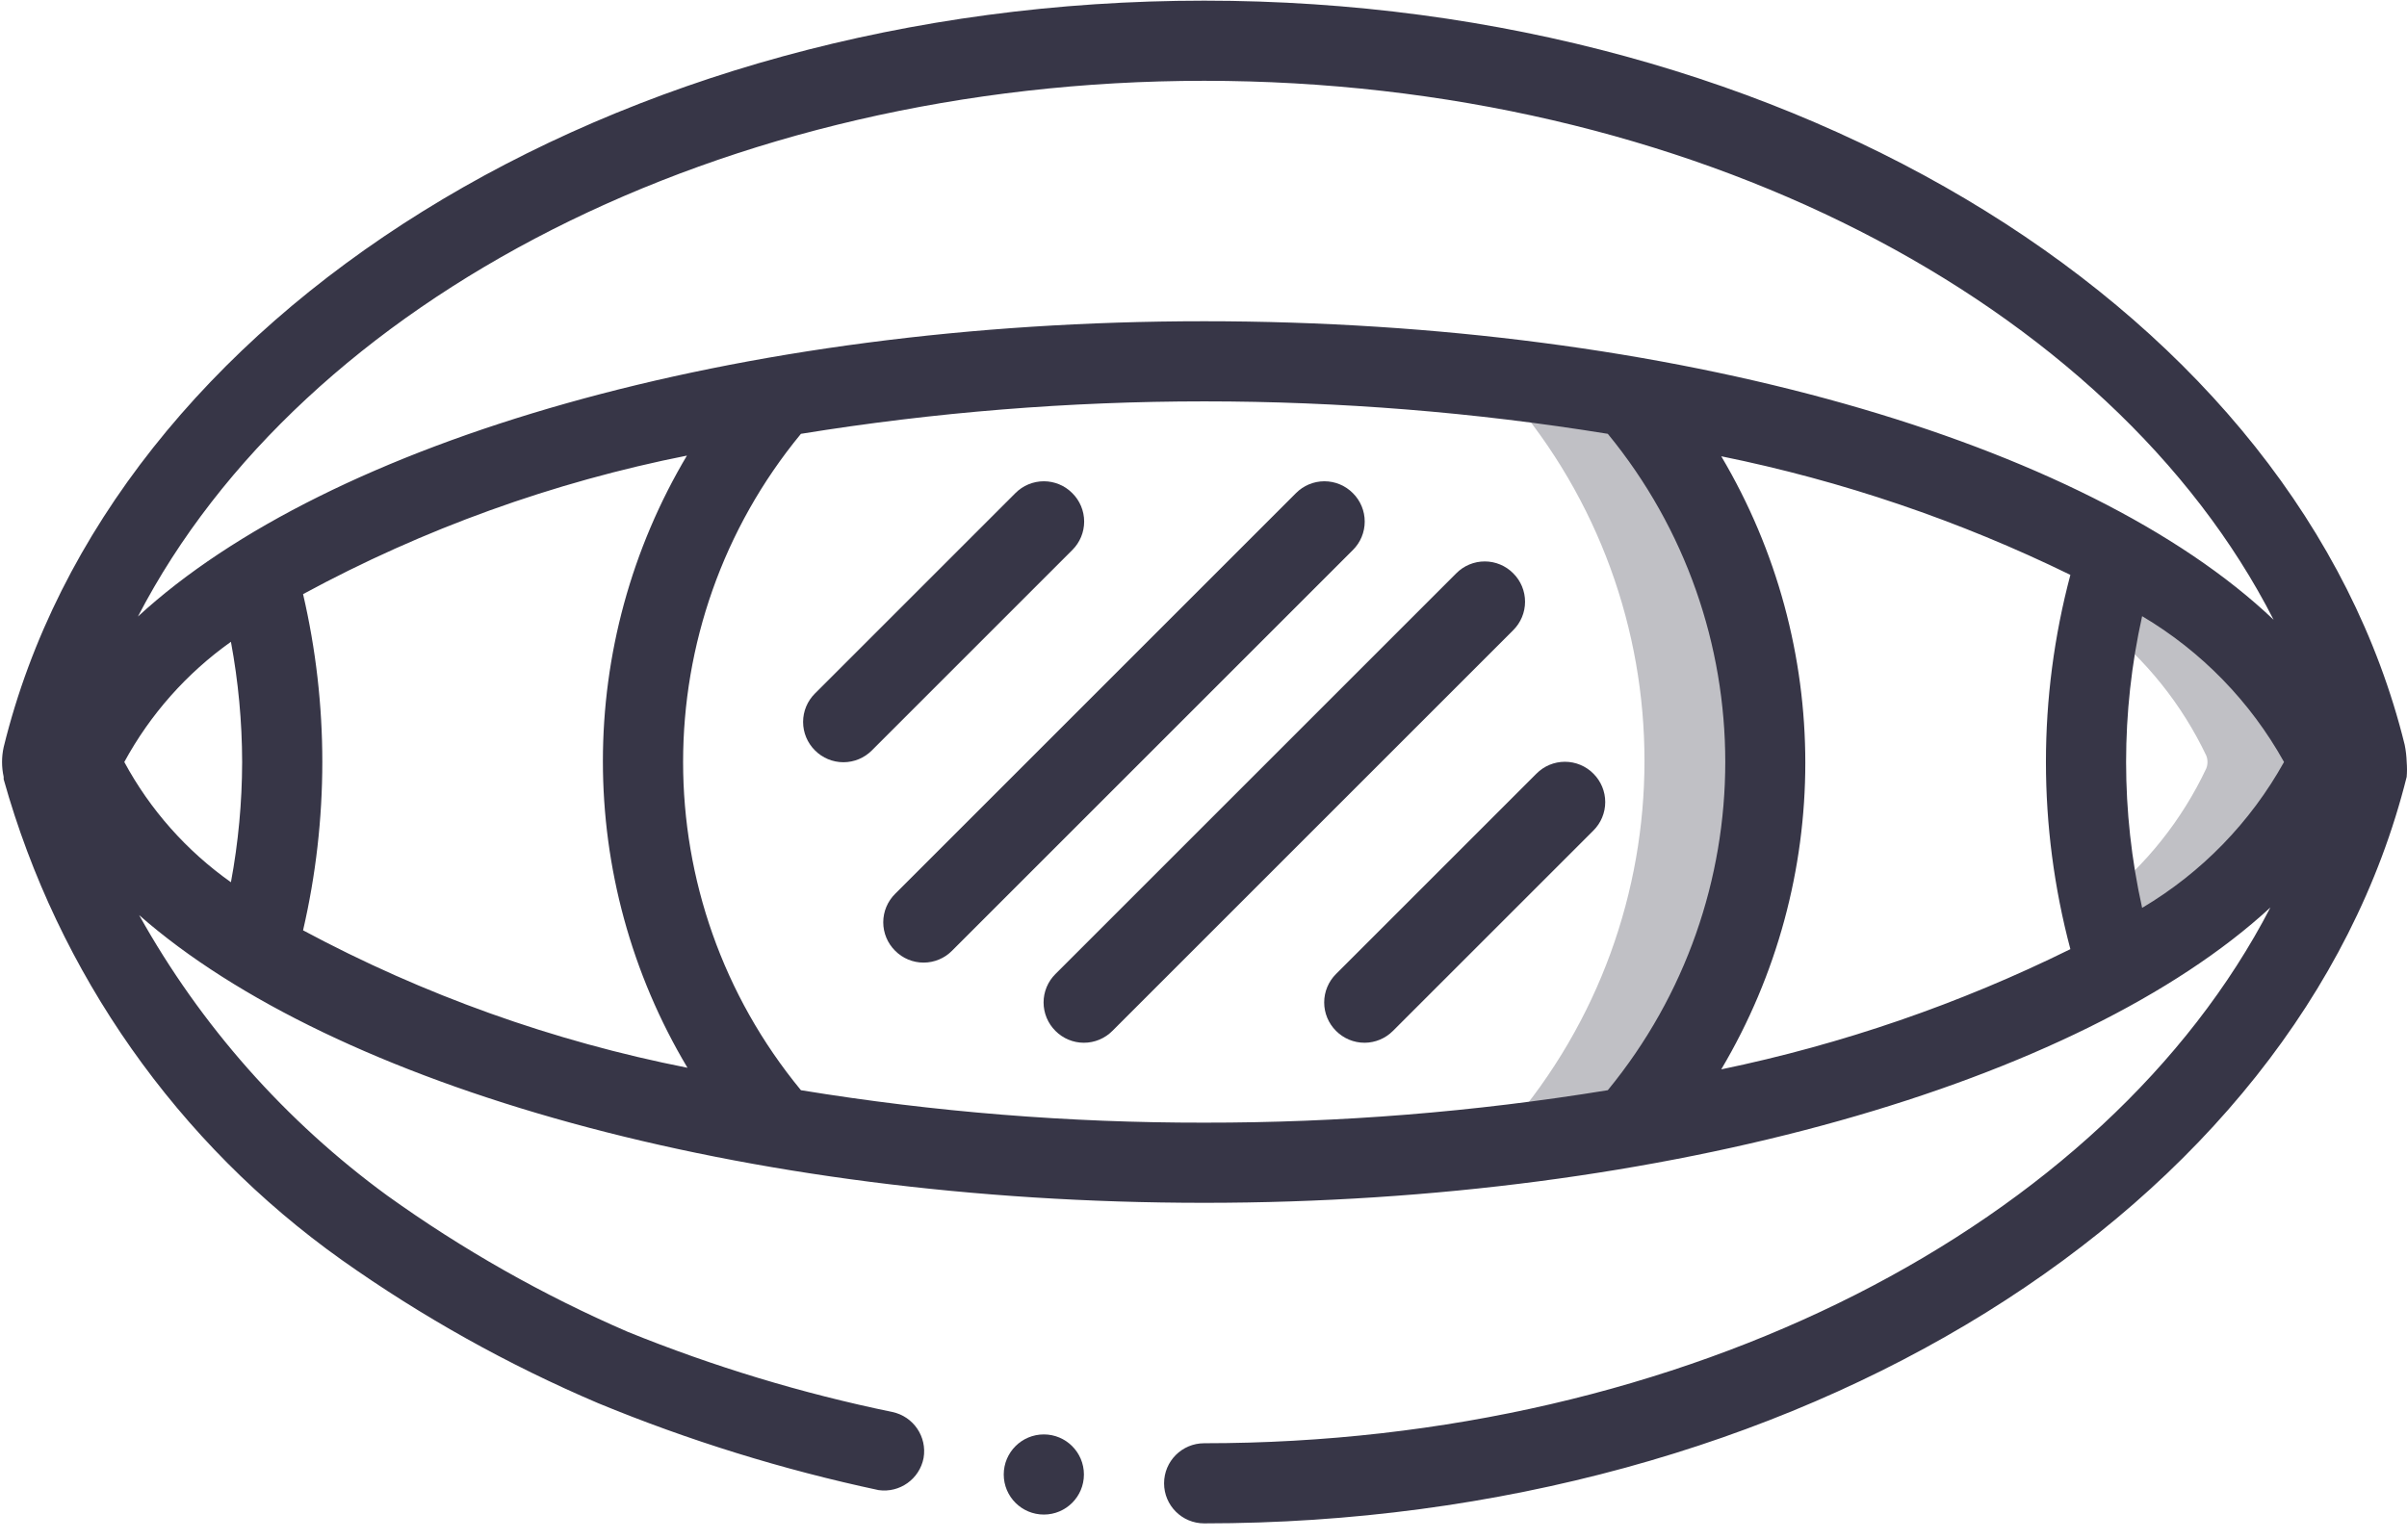
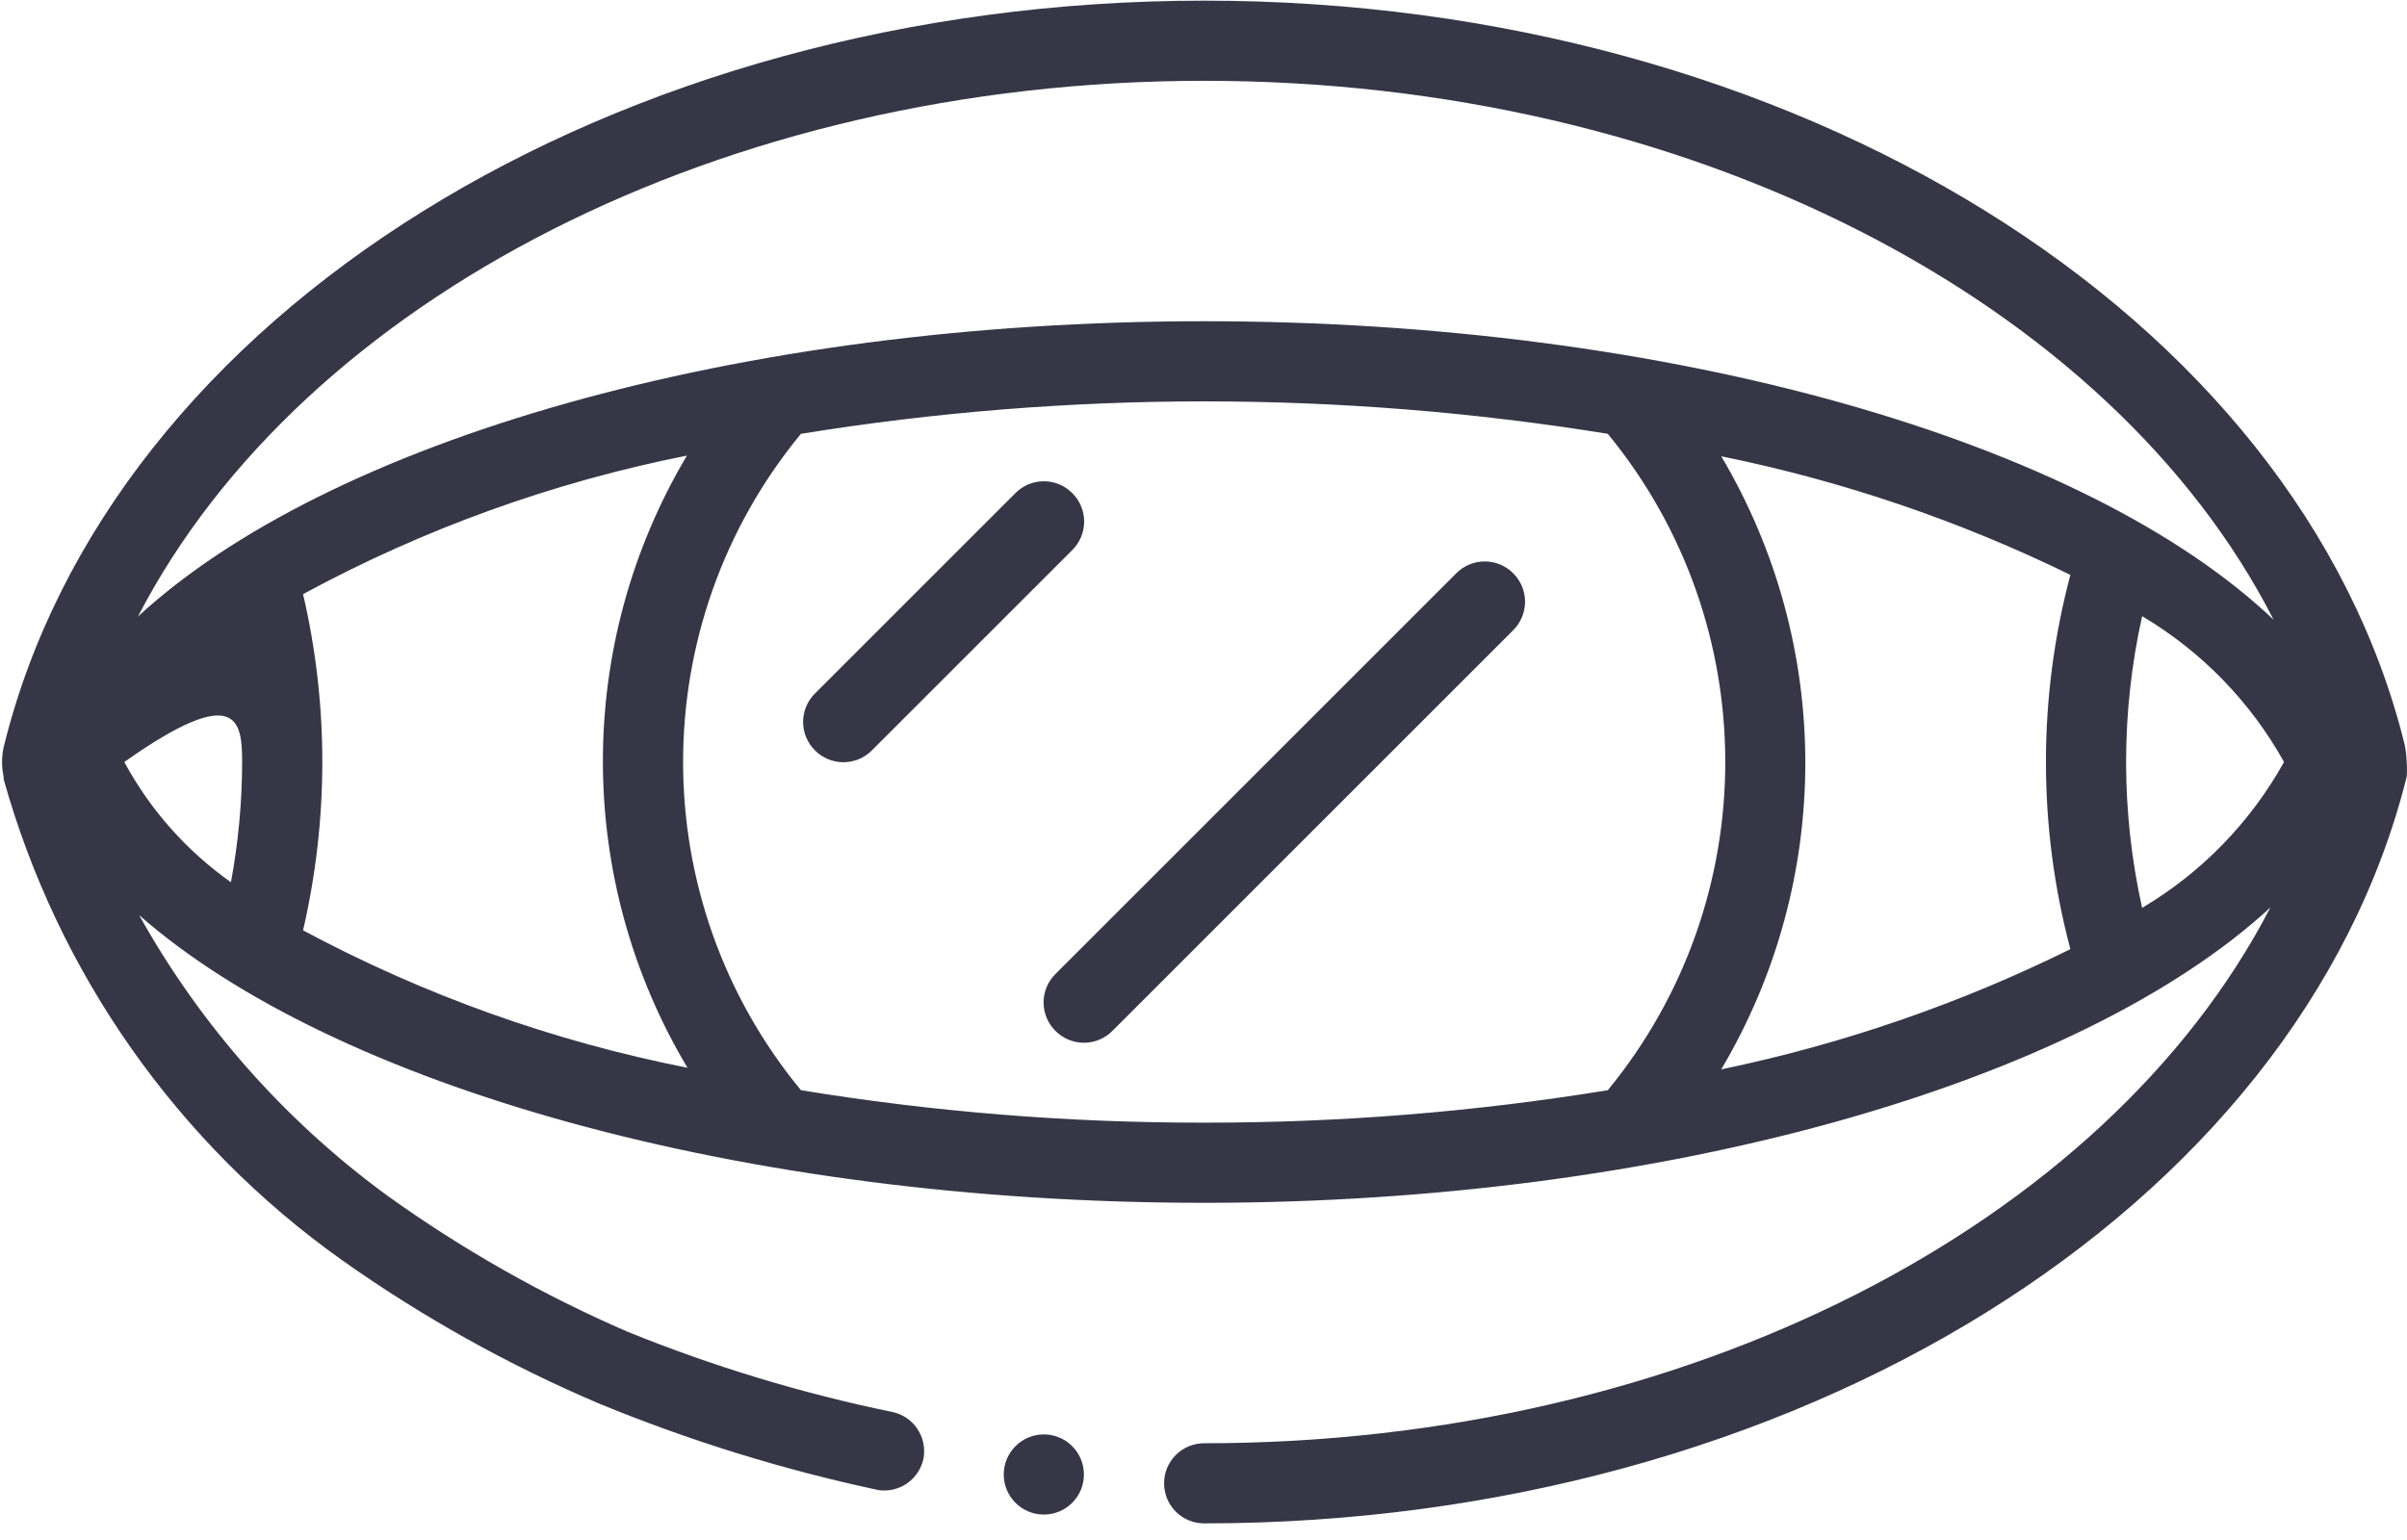
<svg xmlns="http://www.w3.org/2000/svg" width="100" height="64" viewBox="0 0 100 64" fill="none">
-   <path d="M96.657 31.402C95.325 28.304 92.31 25.457 88.031 23.075C87.728 24.02 87.483 24.982 87.298 25.956C89.154 27.409 90.647 29.273 91.661 31.402C91.728 31.573 91.728 31.763 91.661 31.935C90.652 34.075 89.158 35.951 87.298 37.413C87.483 38.388 87.728 39.35 88.031 40.294C92.31 37.88 95.325 35.032 96.657 31.968C96.733 31.787 96.733 31.583 96.657 31.402Z" fill="#C0C0C5" />
-   <path d="M67.663 16.447C61.834 15.483 55.935 15.004 50.027 15.015C49.178 15.015 48.362 15.015 47.529 15.015C52.602 15.109 57.661 15.571 62.667 16.397C70.206 25.144 70.206 38.092 62.667 46.839C57.664 47.699 52.604 48.194 47.529 48.321C48.362 48.321 49.195 48.321 50.027 48.321C55.935 48.331 61.834 47.852 67.663 46.889C75.202 38.142 75.202 25.194 67.663 16.447Z" fill="#C0C0C5" />
  <path d="M43.367 62.943C42.447 62.943 41.701 62.197 41.701 61.278C41.701 60.358 42.447 59.612 43.367 59.612C44.286 59.612 45.032 60.358 45.032 61.278C45.032 62.197 44.286 62.943 43.367 62.943Z" fill="#373647" />
-   <path d="M50.028 0.027C25.548 0.027 4.565 13.033 0.152 31.052C0.063 31.458 0.063 31.878 0.152 32.284V32.384C2.412 40.458 7.373 47.511 14.207 52.368C17.532 54.722 21.1 56.715 24.848 58.313C28.617 59.868 32.518 61.077 36.505 61.927C37.382 62.05 38.202 61.464 38.37 60.595C38.524 59.711 37.95 58.864 37.072 58.68C33.314 57.905 29.636 56.791 26.081 55.349C22.557 53.824 19.208 51.926 16.089 49.687C11.852 46.59 8.335 42.614 5.78 38.03C13.857 45.124 30.843 49.987 50.028 49.987C69.212 49.987 86.431 44.991 94.325 37.713C87.481 50.919 70.011 59.979 50.028 59.979C49.108 59.979 48.362 60.724 48.362 61.644C48.362 62.564 49.108 63.309 50.028 63.309C74.508 63.309 95.491 50.303 99.987 32.284C100.004 32.079 100.004 31.873 99.987 31.668C99.979 31.428 99.952 31.188 99.904 30.952C95.491 13.033 74.508 0.027 50.028 0.027ZM50.028 3.358C70.161 3.358 87.714 12.534 94.458 25.756C86.665 18.346 69.479 13.35 50.028 13.35C30.577 13.35 13.624 18.346 5.73 25.623C12.575 12.417 30.044 3.358 50.028 3.358ZM86.015 23.891C84.661 28.988 84.661 34.349 86.015 39.445C81.412 41.72 76.538 43.398 71.51 44.441C76.167 36.587 76.167 26.817 71.51 18.962C76.535 19.983 81.409 21.64 86.015 23.891ZM28.562 18.895C23.876 26.742 23.876 36.528 28.562 44.375C22.984 43.275 17.601 41.35 12.591 38.663C13.122 36.369 13.39 34.023 13.391 31.668C13.391 29.32 13.123 26.978 12.591 24.691C17.595 21.978 22.979 20.036 28.562 18.929V18.895ZM5.164 31.668C6.241 29.687 7.756 27.978 9.594 26.672C9.9 28.32 10.057 29.992 10.06 31.668C10.057 33.344 9.901 35.017 9.594 36.664C7.752 35.362 6.236 33.653 5.164 31.668ZM33.275 45.307C26.748 37.386 26.748 25.951 33.275 18.029C44.377 16.231 55.696 16.231 66.797 18.029C73.304 25.958 73.304 37.379 66.797 45.307C61.253 46.211 55.645 46.662 50.028 46.656C44.416 46.663 38.813 46.212 33.275 45.307ZM88.996 37.73C88.108 33.738 88.108 29.599 88.996 25.607C91.463 27.07 93.497 29.162 94.891 31.668C93.497 34.175 91.463 36.267 88.996 37.73Z" fill="#373647" />
-   <path d="M66.198 32.151C65.885 31.835 65.459 31.658 65.015 31.658C64.571 31.658 64.145 31.835 63.833 32.151L55.506 40.477C55.191 40.79 55.014 41.216 55.014 41.66C55.014 42.104 55.191 42.529 55.506 42.842C55.819 43.157 56.245 43.335 56.689 43.335C57.133 43.335 57.558 43.157 57.871 42.842L66.198 34.516C66.513 34.203 66.69 33.777 66.69 33.333C66.69 32.889 66.513 32.464 66.198 32.151Z" fill="#373647" />
+   <path d="M50.028 0.027C25.548 0.027 4.565 13.033 0.152 31.052C0.063 31.458 0.063 31.878 0.152 32.284V32.384C2.412 40.458 7.373 47.511 14.207 52.368C17.532 54.722 21.1 56.715 24.848 58.313C28.617 59.868 32.518 61.077 36.505 61.927C37.382 62.05 38.202 61.464 38.37 60.595C38.524 59.711 37.95 58.864 37.072 58.68C33.314 57.905 29.636 56.791 26.081 55.349C22.557 53.824 19.208 51.926 16.089 49.687C11.852 46.59 8.335 42.614 5.78 38.03C13.857 45.124 30.843 49.987 50.028 49.987C69.212 49.987 86.431 44.991 94.325 37.713C87.481 50.919 70.011 59.979 50.028 59.979C49.108 59.979 48.362 60.724 48.362 61.644C48.362 62.564 49.108 63.309 50.028 63.309C74.508 63.309 95.491 50.303 99.987 32.284C100.004 32.079 100.004 31.873 99.987 31.668C99.979 31.428 99.952 31.188 99.904 30.952C95.491 13.033 74.508 0.027 50.028 0.027ZM50.028 3.358C70.161 3.358 87.714 12.534 94.458 25.756C86.665 18.346 69.479 13.35 50.028 13.35C30.577 13.35 13.624 18.346 5.73 25.623C12.575 12.417 30.044 3.358 50.028 3.358ZM86.015 23.891C84.661 28.988 84.661 34.349 86.015 39.445C81.412 41.72 76.538 43.398 71.51 44.441C76.167 36.587 76.167 26.817 71.51 18.962C76.535 19.983 81.409 21.64 86.015 23.891ZM28.562 18.895C23.876 26.742 23.876 36.528 28.562 44.375C22.984 43.275 17.601 41.35 12.591 38.663C13.122 36.369 13.39 34.023 13.391 31.668C13.391 29.32 13.123 26.978 12.591 24.691C17.595 21.978 22.979 20.036 28.562 18.929V18.895ZM5.164 31.668C9.9 28.32 10.057 29.992 10.06 31.668C10.057 33.344 9.901 35.017 9.594 36.664C7.752 35.362 6.236 33.653 5.164 31.668ZM33.275 45.307C26.748 37.386 26.748 25.951 33.275 18.029C44.377 16.231 55.696 16.231 66.797 18.029C73.304 25.958 73.304 37.379 66.797 45.307C61.253 46.211 55.645 46.662 50.028 46.656C44.416 46.663 38.813 46.212 33.275 45.307ZM88.996 37.73C88.108 33.738 88.108 29.599 88.996 25.607C91.463 27.07 93.497 29.162 94.891 31.668C93.497 34.175 91.463 36.267 88.996 37.73Z" fill="#373647" />
  <path d="M44.549 20.494C44.236 20.178 43.811 20.001 43.367 20.001C42.923 20.001 42.497 20.178 42.184 20.494L33.858 28.82C33.543 29.133 33.365 29.558 33.365 30.003C33.365 30.447 33.543 30.872 33.858 31.185C34.17 31.5 34.596 31.677 35.04 31.677C35.484 31.677 35.91 31.5 36.223 31.185L44.549 22.858C44.864 22.546 45.042 22.12 45.042 21.676C45.042 21.232 44.864 20.806 44.549 20.494Z" fill="#373647" />
  <path d="M62.867 23.825C62.554 23.509 62.129 23.332 61.684 23.332C61.24 23.332 60.815 23.509 60.502 23.825L43.849 40.478C43.534 40.79 43.356 41.216 43.356 41.66C43.356 42.104 43.534 42.53 43.849 42.843C44.162 43.158 44.587 43.335 45.031 43.335C45.475 43.335 45.901 43.158 46.214 42.843L62.867 26.189C63.182 25.877 63.359 25.451 63.359 25.007C63.359 24.563 63.182 24.137 62.867 23.825Z" fill="#373647" />
-   <path d="M56.206 20.494C55.893 20.178 55.467 20.001 55.023 20.001C54.579 20.001 54.154 20.178 53.841 20.494L37.188 37.147C36.873 37.459 36.695 37.885 36.695 38.329C36.695 38.773 36.873 39.199 37.188 39.511C37.501 39.827 37.926 40.004 38.37 40.004C38.814 40.004 39.24 39.827 39.553 39.511L56.206 22.858C56.521 22.546 56.698 22.12 56.698 21.676C56.698 21.232 56.521 20.806 56.206 20.494Z" fill="#373647" />
</svg>